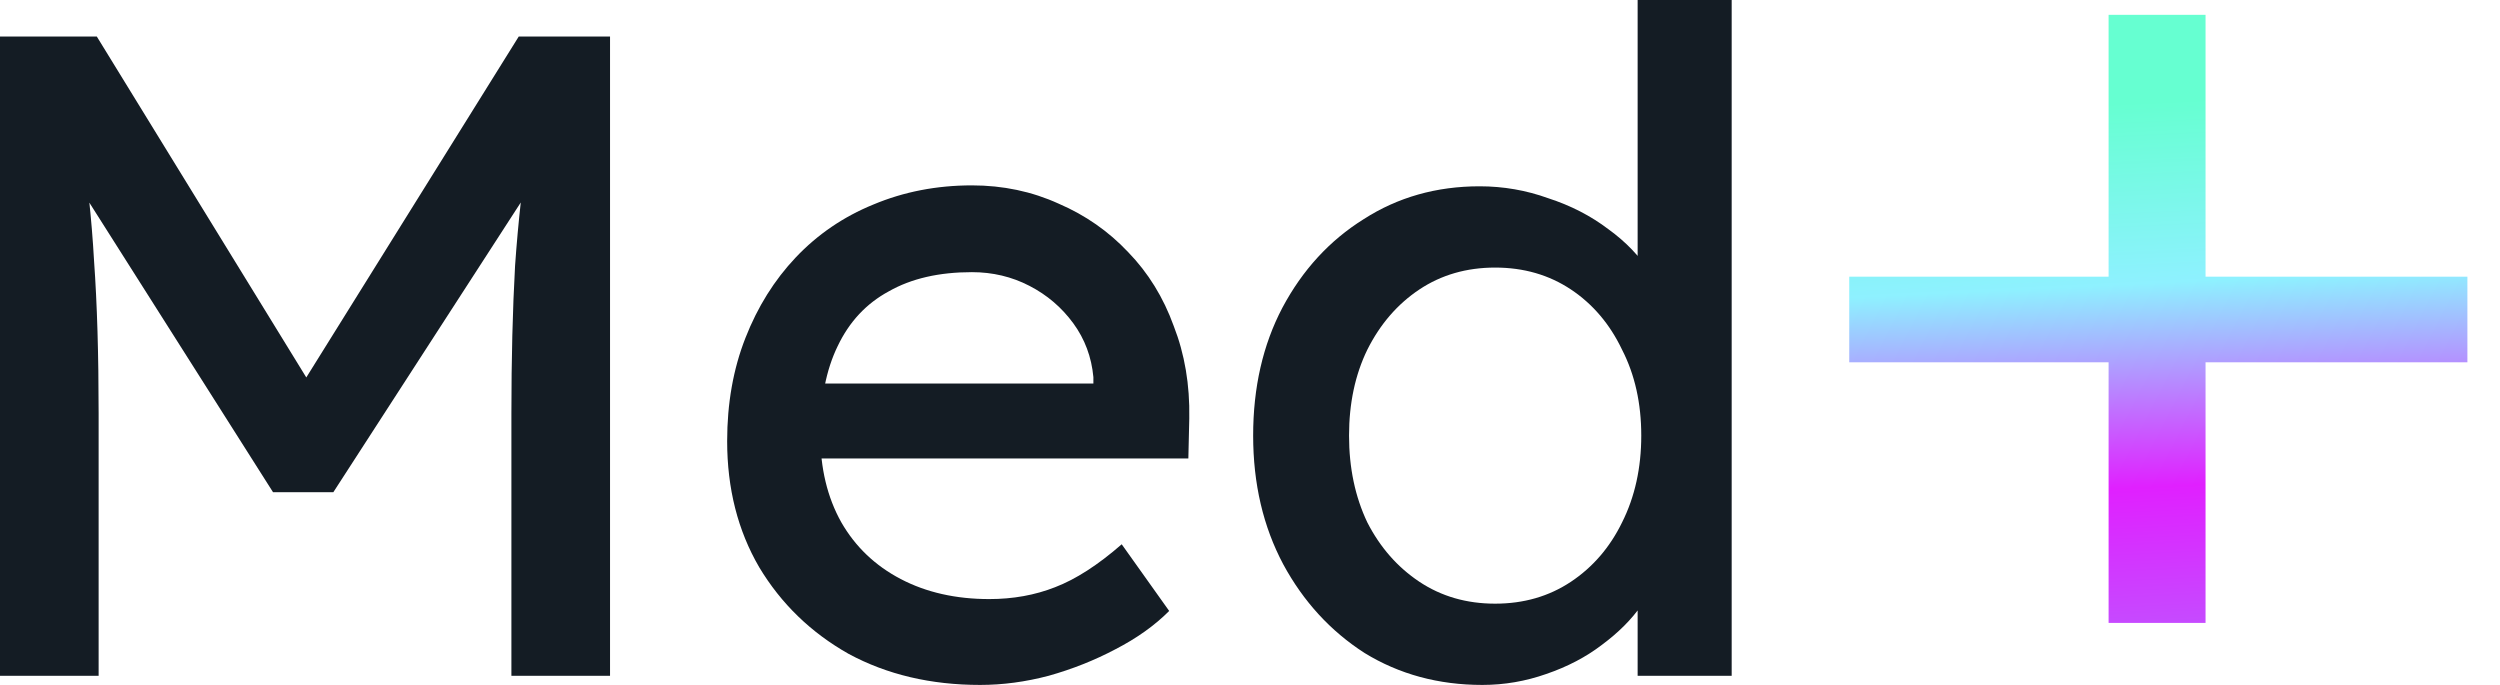
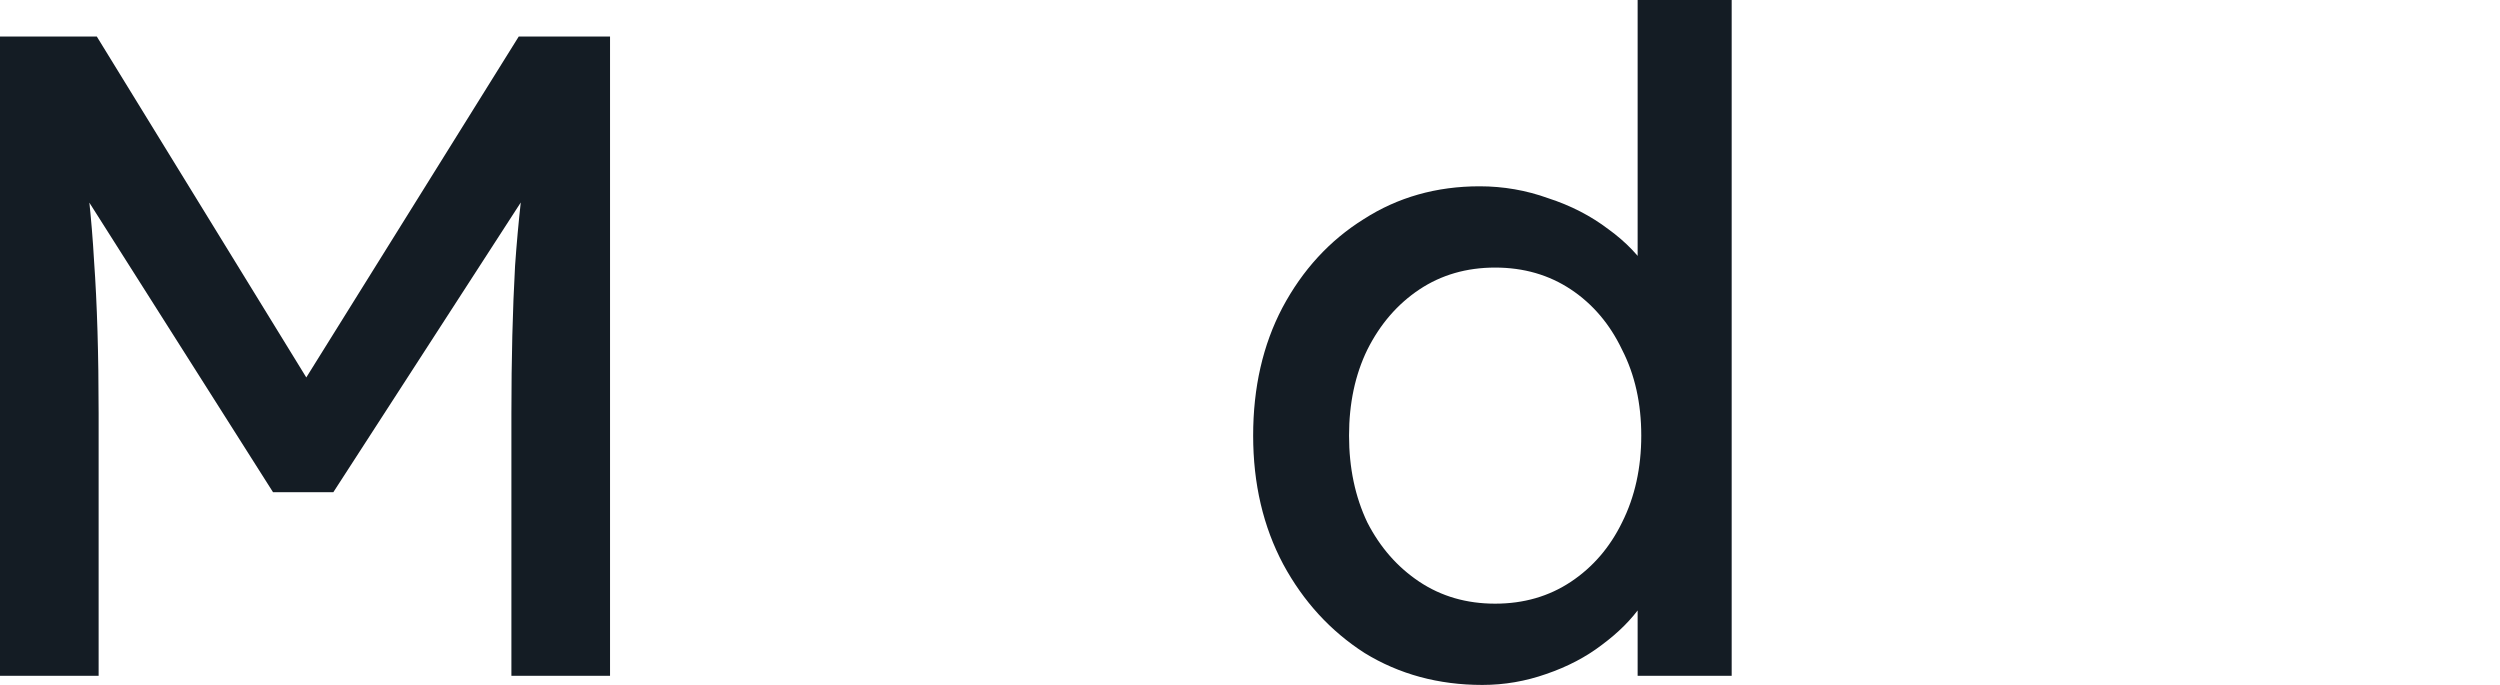
<svg xmlns="http://www.w3.org/2000/svg" width="73" height="20" viewBox="0 0 73 20" fill="none">
  <path d="M0 19.733V1.067H2.827L9.627 12.133L8.267 12.107L15.147 1.067H17.813V19.733H14.933V12.08C14.933 10.48 14.969 9.04 15.04 7.76C15.129 6.48 15.271 5.209 15.467 3.947L15.84 4.933L9.733 14.373H7.973L2.053 5.04L2.347 3.947C2.542 5.138 2.676 6.364 2.747 7.627C2.836 8.871 2.88 10.356 2.88 12.08V19.733H0Z" fill="#141C24" />
-   <path d="M28.62 20C27.18 20 25.9 19.698 24.78 19.093C23.678 18.471 22.807 17.627 22.167 16.56C21.545 15.493 21.233 14.267 21.233 12.88C21.233 11.778 21.411 10.773 21.767 9.867C22.122 8.96 22.611 8.178 23.233 7.52C23.873 6.844 24.629 6.329 25.5 5.973C26.389 5.6 27.349 5.413 28.38 5.413C29.287 5.413 30.131 5.591 30.913 5.947C31.696 6.284 32.371 6.756 32.94 7.36C33.527 7.964 33.971 8.684 34.273 9.52C34.593 10.338 34.745 11.236 34.727 12.213L34.7 13.387H23.26L22.647 11.2H32.327L31.927 11.653V11.013C31.873 10.427 31.678 9.902 31.34 9.44C31.002 8.978 30.576 8.613 30.06 8.347C29.545 8.08 28.985 7.947 28.38 7.947C27.42 7.947 26.611 8.133 25.953 8.507C25.296 8.862 24.798 9.396 24.46 10.107C24.122 10.8 23.953 11.662 23.953 12.693C23.953 13.671 24.158 14.524 24.567 15.253C24.976 15.964 25.553 16.516 26.3 16.907C27.047 17.298 27.909 17.493 28.887 17.493C29.58 17.493 30.22 17.378 30.807 17.147C31.411 16.916 32.06 16.498 32.754 15.893L34.14 17.84C33.714 18.267 33.189 18.64 32.567 18.96C31.962 19.28 31.314 19.538 30.62 19.733C29.945 19.911 29.278 20 28.62 20Z" fill="#141C24" />
  <path d="M43.285 20C42.005 20 40.858 19.689 39.845 19.067C38.85 18.427 38.059 17.564 37.472 16.48C36.885 15.378 36.592 14.124 36.592 12.72C36.592 11.316 36.876 10.071 37.445 8.987C38.032 7.884 38.823 7.022 39.819 6.4C40.814 5.76 41.943 5.44 43.205 5.44C43.898 5.44 44.565 5.556 45.205 5.787C45.863 6 46.45 6.302 46.965 6.693C47.481 7.067 47.881 7.484 48.165 7.947C48.467 8.391 48.618 8.844 48.618 9.307L47.819 9.36V0H50.565V19.733H47.819V16.4H48.352C48.352 16.827 48.21 17.253 47.925 17.68C47.641 18.089 47.258 18.471 46.779 18.827C46.316 19.182 45.774 19.467 45.152 19.68C44.547 19.893 43.925 20 43.285 20ZM43.658 17.627C44.494 17.627 45.232 17.413 45.872 16.987C46.512 16.56 47.01 15.982 47.365 15.253C47.739 14.507 47.925 13.662 47.925 12.72C47.925 11.778 47.739 10.942 47.365 10.213C47.01 9.467 46.512 8.88 45.872 8.453C45.232 8.027 44.494 7.813 43.658 7.813C42.823 7.813 42.085 8.027 41.445 8.453C40.805 8.88 40.298 9.467 39.925 10.213C39.57 10.942 39.392 11.778 39.392 12.72C39.392 13.662 39.57 14.507 39.925 15.253C40.298 15.982 40.805 16.56 41.445 16.987C42.085 17.413 42.823 17.627 43.658 17.627Z" fill="#141C24" />
-   <path d="M53.998 10.579V8.079H72.048V10.579H53.998ZM61.571 18.189V0.433H64.402V18.189H61.571Z" fill="url(#paint0_linear_168_11511)" />
  <defs>
    <linearGradient id="paint0_linear_168_11511" x1="38.368" y1="4.151" x2="39.154" y2="20.419" gradientUnits="userSpaceOnUse">
      <stop stop-color="#66FFD1" />
      <stop offset="0.325" stop-color="#8EF1FF" />
      <stop offset="0.69" stop-color="#E020FF" />
      <stop offset="1" stop-color="#BF55FF" />
    </linearGradient>
  </defs>
</svg>